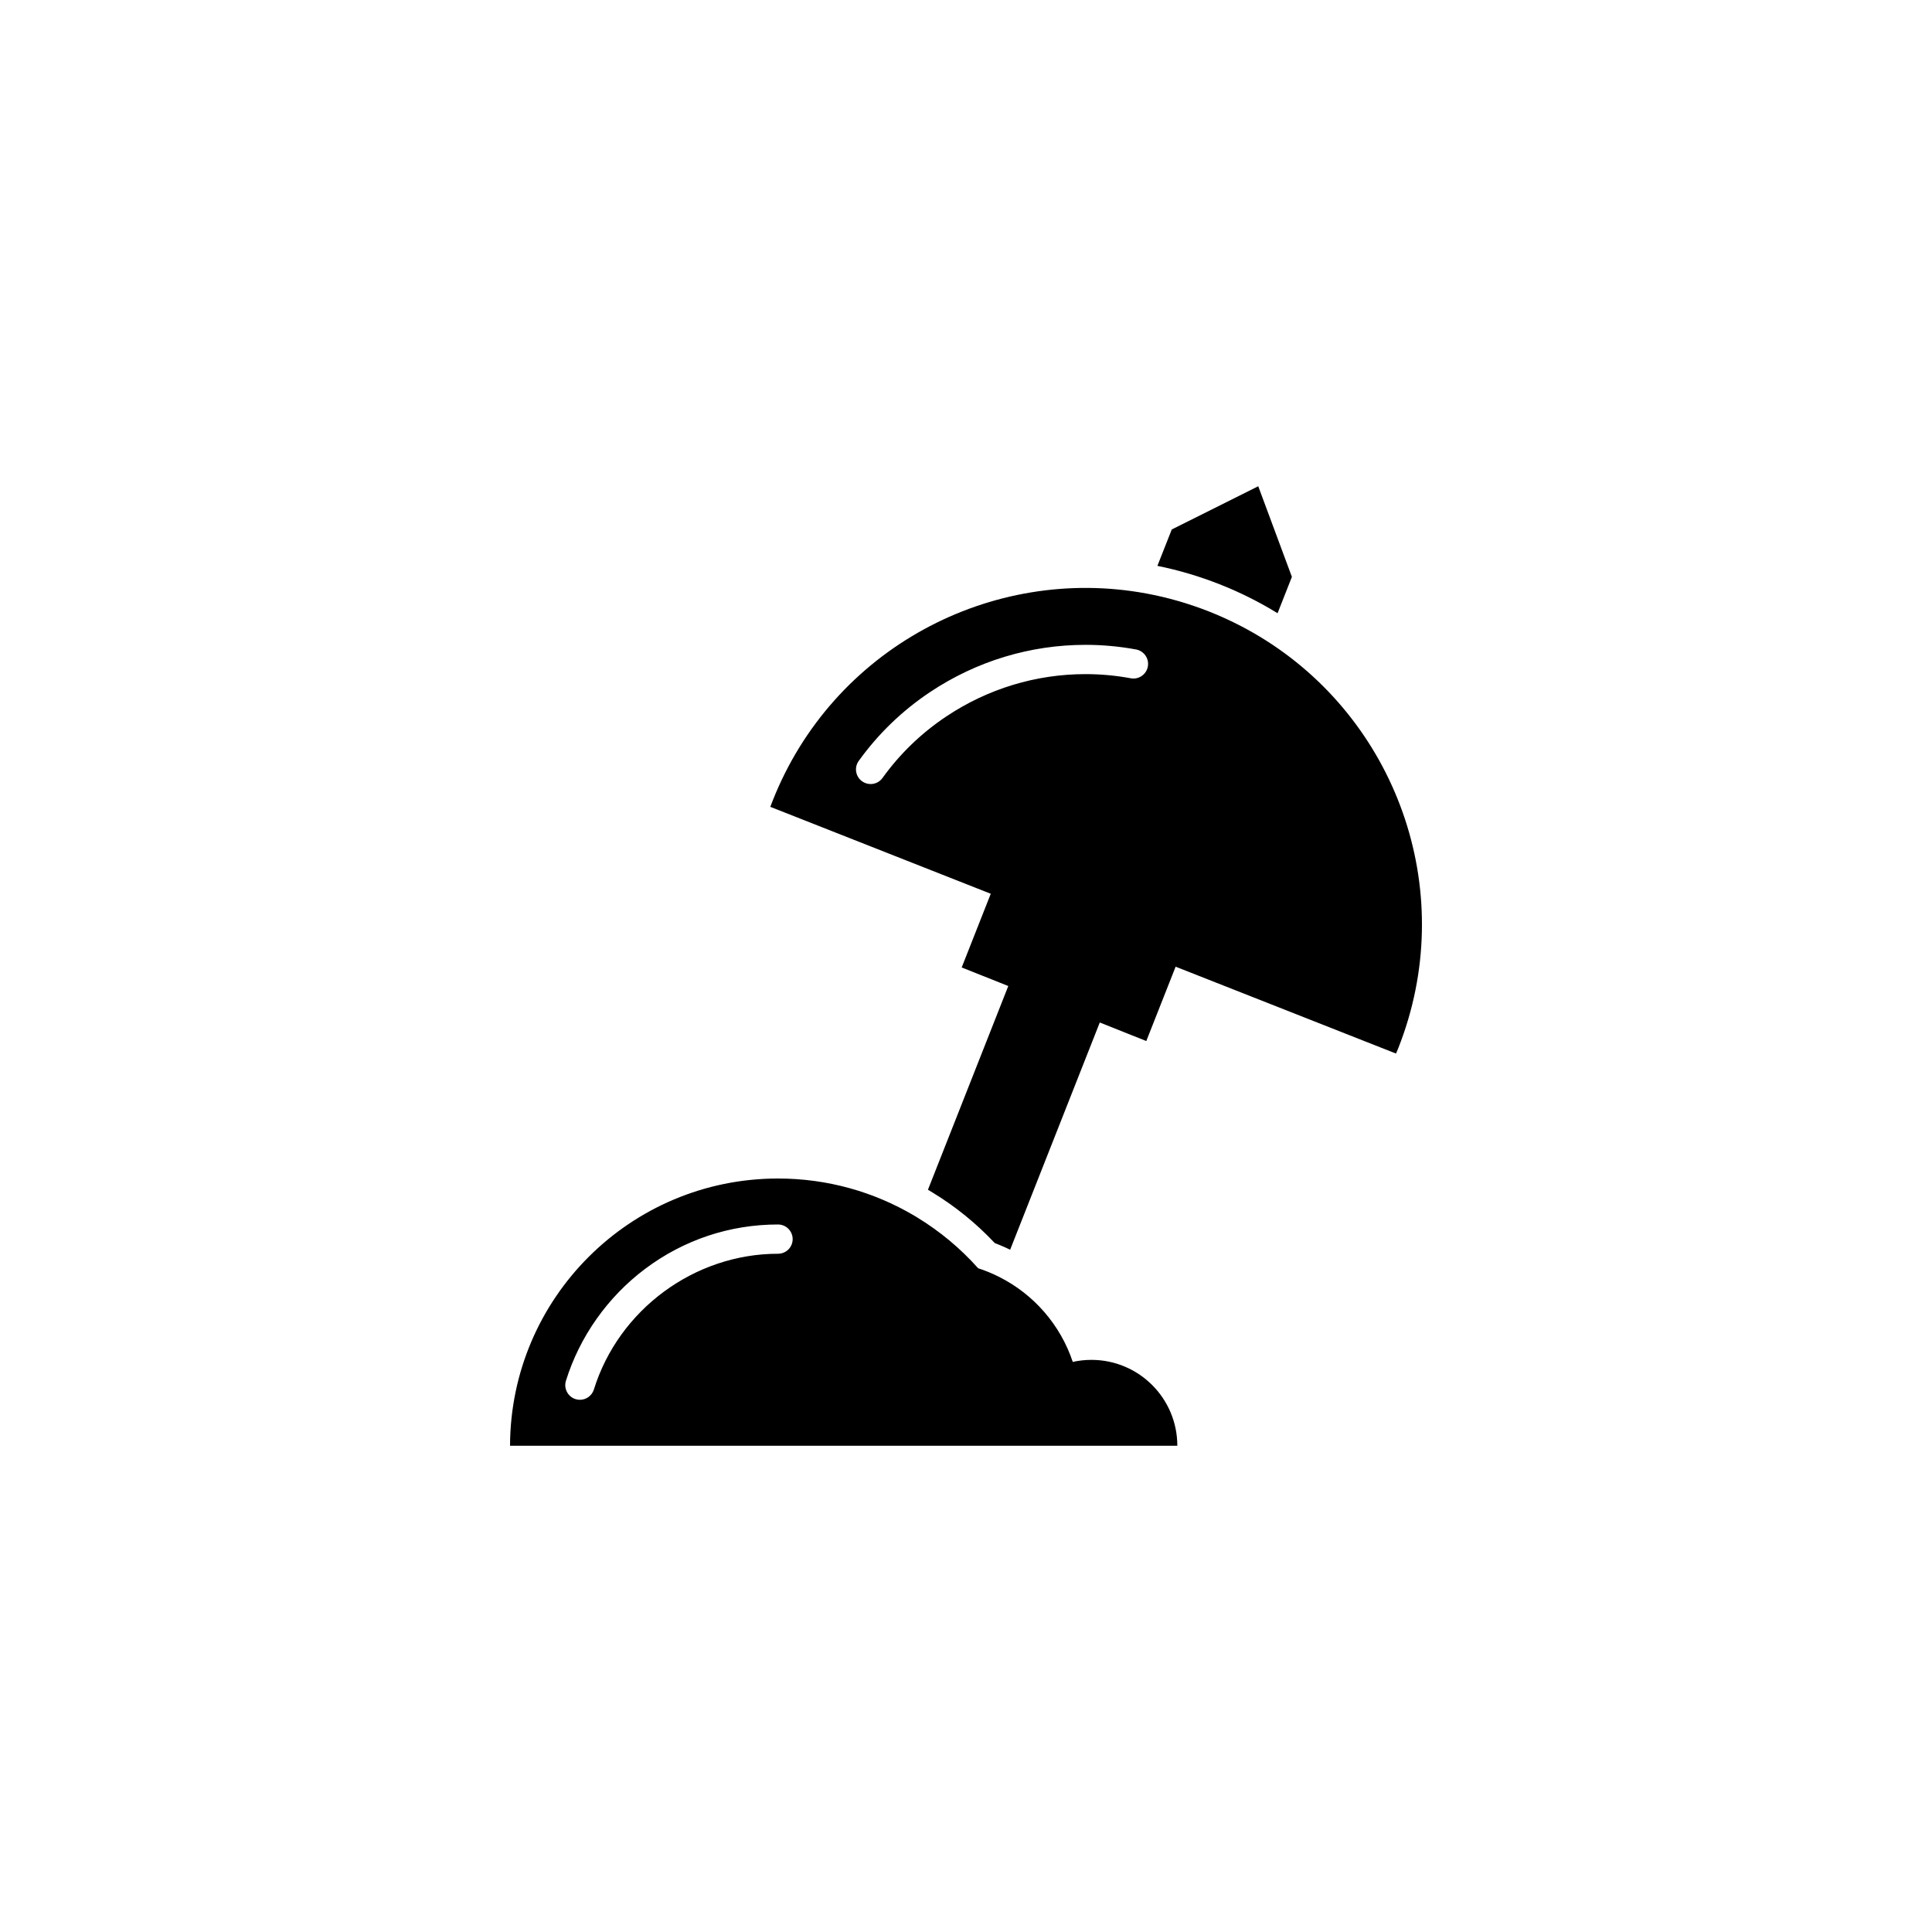
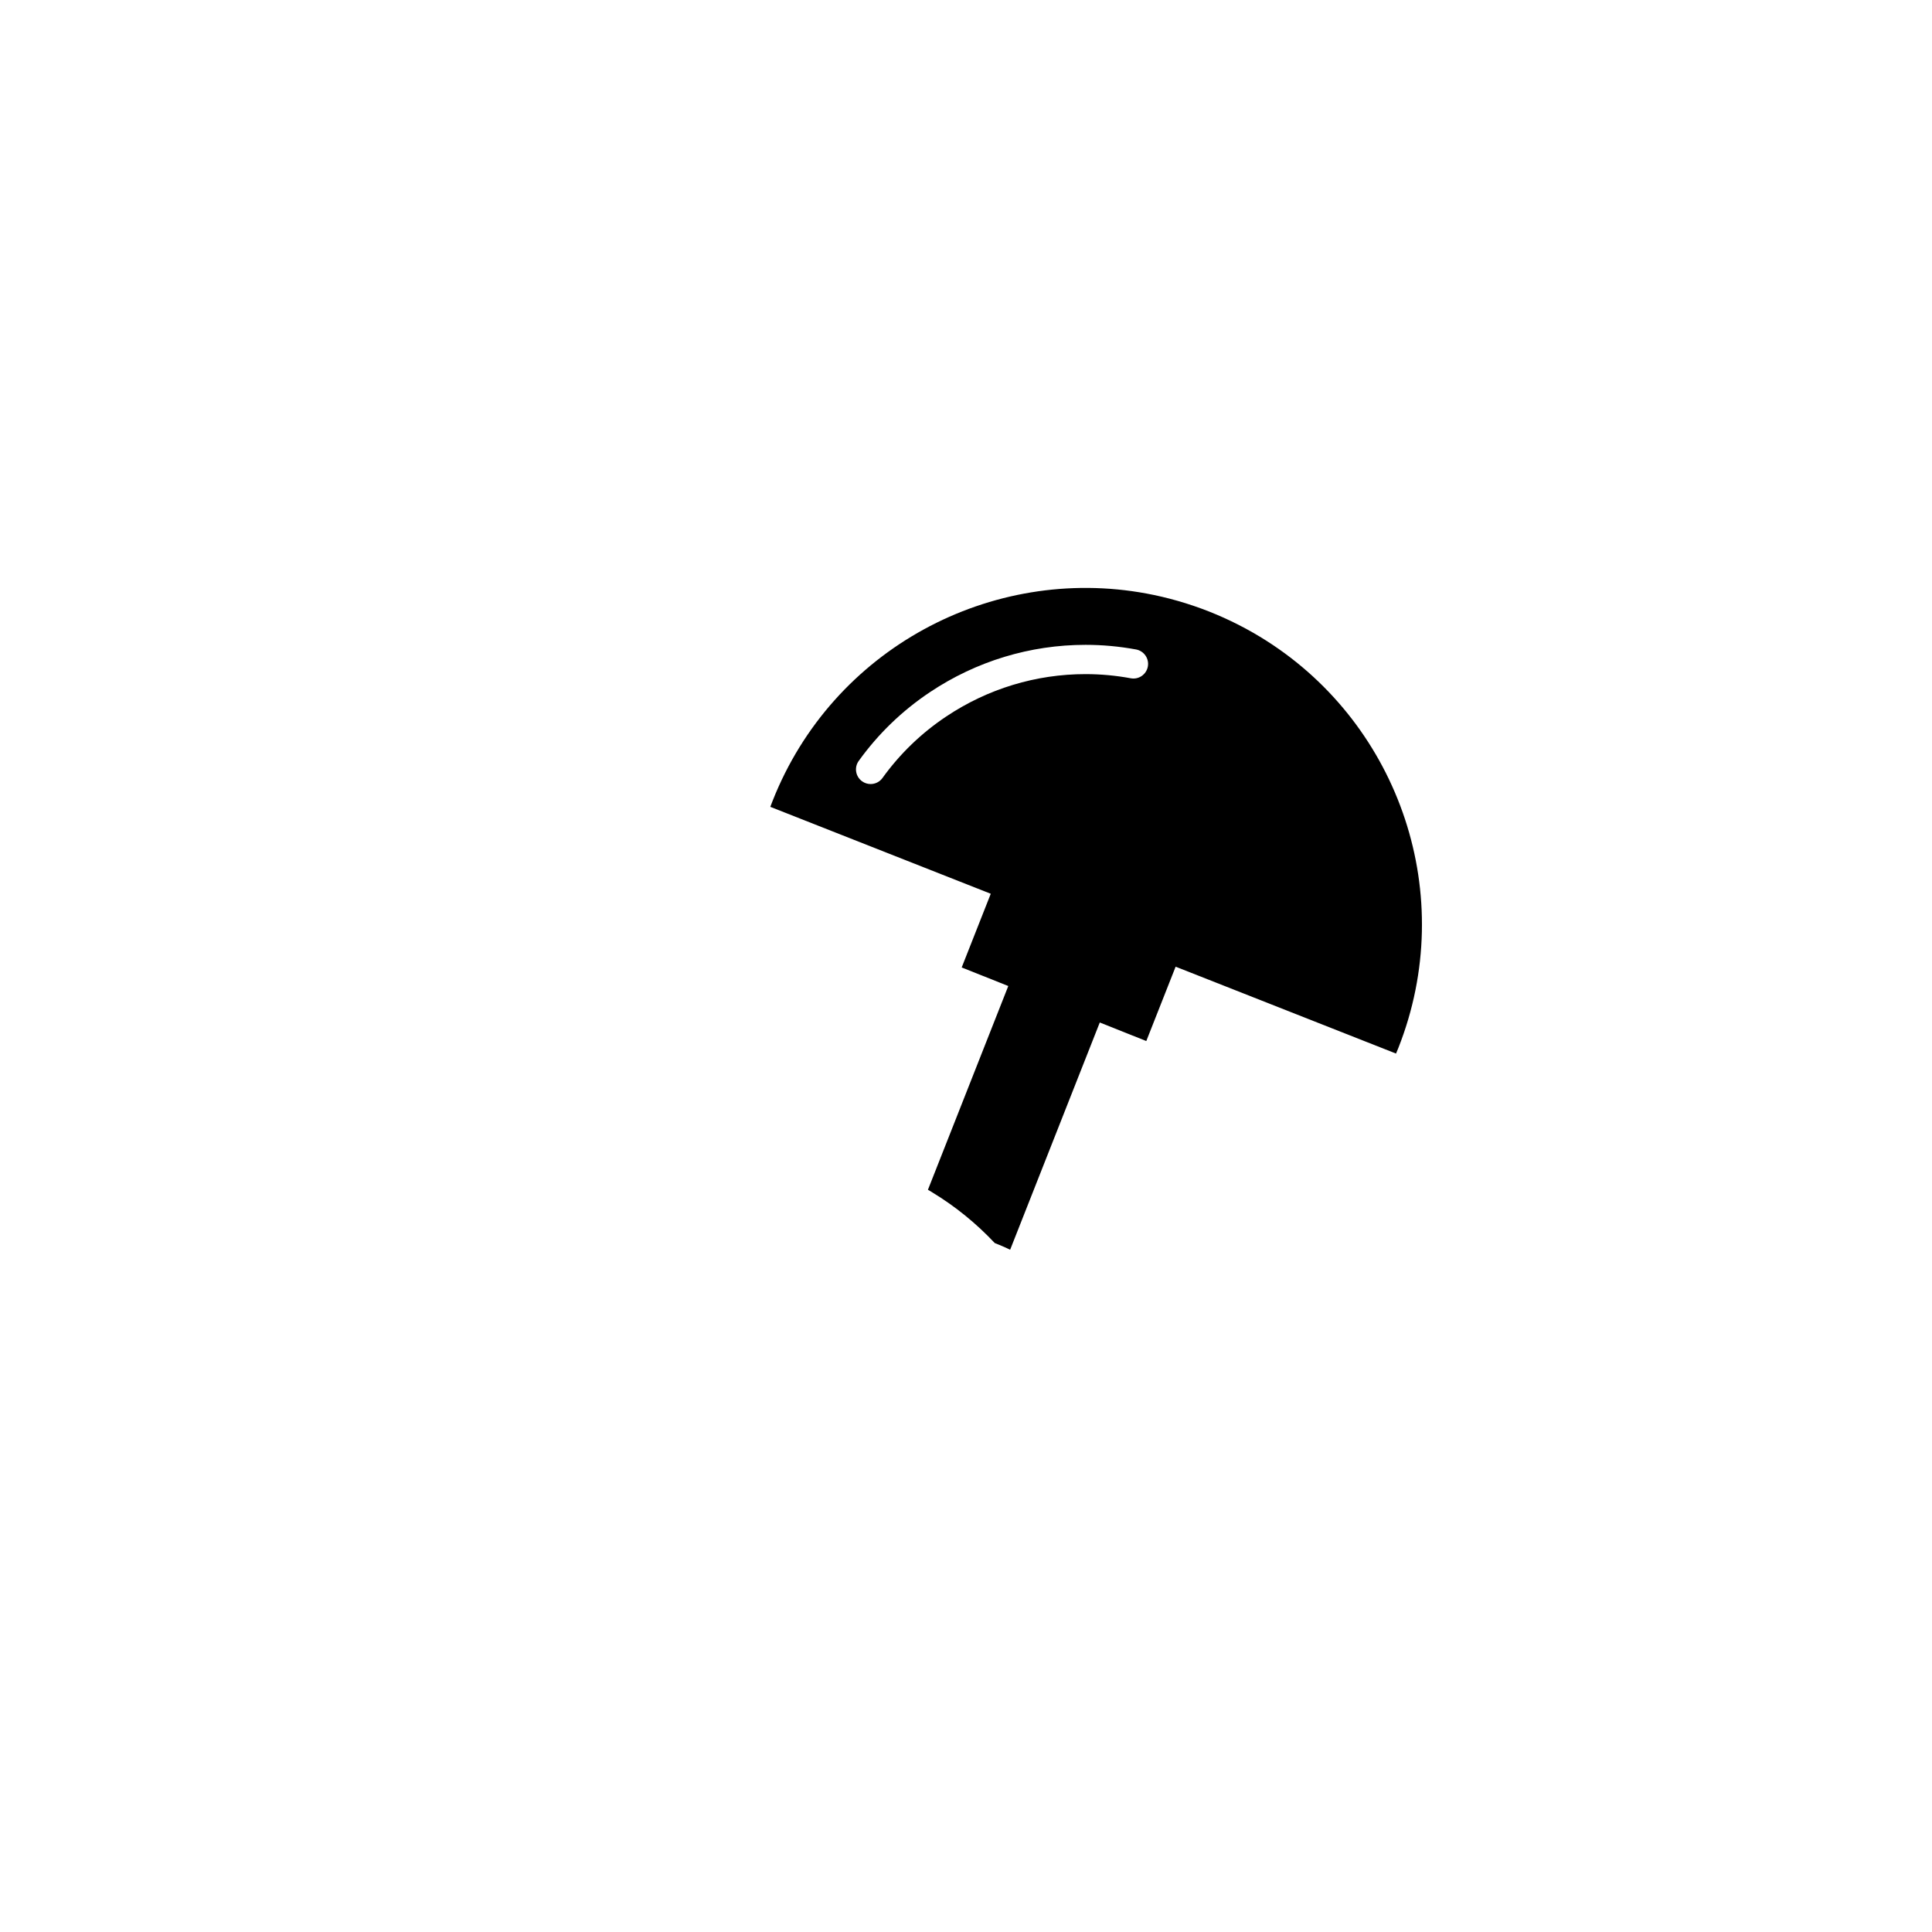
<svg xmlns="http://www.w3.org/2000/svg" fill="#000000" width="800px" height="800px" version="1.1" viewBox="144 144 512 512">
  <g>
-     <path d="m482.57 306.51 3.797-9.637-8.918-24.012-22.918 11.453-3.809 9.645c5.598 1.133 11.129 2.769 16.473 4.875 5.367 2.113 10.523 4.691 15.375 7.676z" />
-     <path d="m433.23 504.38c-1.691 0-3.356 0.188-4.938 0.539-3.266-9.809-10.324-17.895-19.434-22.488-0.945-0.488-1.93-0.934-2.922-1.34-0.887-0.363-1.789-0.691-2.707-0.984-4.684-5.254-10.148-9.82-16.207-13.496-0.277-0.176-0.551-0.336-0.836-0.508-10.559-6.219-22.859-9.785-35.996-9.785-39.16 0-70.906 31.684-71.027 70.82h176.84c-0.004-12.566-10.195-22.758-22.77-22.758zm-83.043-28.125c-22.141 0-42.215 14.797-48.801 35.977-0.523 1.664-2.055 2.727-3.707 2.727-0.371 0-0.766-0.055-1.152-0.172-2.035-0.641-3.18-2.816-2.551-4.856 3.652-11.734 11.109-22.277 21.02-29.695 10.23-7.672 22.406-11.734 35.188-11.734 2.137 0 3.879 1.738 3.879 3.883 0.004 2.141-1.738 3.871-3.875 3.871z" />
-     <path d="m479.67 313.84c-4.75-3.027-9.871-5.652-15.312-7.805-5.453-2.141-10.984-3.715-16.531-4.746-41.109-7.621-83.188 14.625-99.098 54.996-0.207 0.508-0.402 1.027-0.59 1.535l58.422 23.035-7.703 19.531 12.348 4.918-21.297 54c0.059 0.039 0.137 0.082 0.207 0.117l0.258 0.145c0.246 0.145 0.492 0.301 0.734 0.453 6.07 3.688 11.613 8.195 16.512 13.402 0.434 0.16 0.836 0.328 1.238 0.5 0.961 0.395 1.918 0.812 2.84 1.27l23.754-60.219 12.328 4.914 7.773-19.703 58.41 23.023c0.215-0.5 0.422-1.012 0.629-1.523 15.922-40.371 0.344-85.359-34.922-107.84zm-31.48 6.809c-0.402 2.106-2.418 3.496-4.523 3.102-3.945-0.734-7.981-1.102-11.984-1.102-13.156 0-25.926 3.883-36.93 11.234-6.594 4.402-12.281 9.891-16.887 16.293-0.754 1.047-1.941 1.605-3.148 1.605-0.785 0-1.578-0.238-2.262-0.734-1.734-1.25-2.137-3.672-0.875-5.406 5.144-7.152 11.492-13.289 18.863-18.211 12.281-8.203 26.551-12.539 41.242-12.539 4.488 0 8.992 0.418 13.402 1.23 2.102 0.402 3.492 2.422 3.102 4.527z" />
+     <path d="m479.67 313.84c-4.75-3.027-9.871-5.652-15.312-7.805-5.453-2.141-10.984-3.715-16.531-4.746-41.109-7.621-83.188 14.625-99.098 54.996-0.207 0.508-0.402 1.027-0.59 1.535l58.422 23.035-7.703 19.531 12.348 4.918-21.297 54c0.059 0.039 0.137 0.082 0.207 0.117l0.258 0.145c0.246 0.145 0.492 0.301 0.734 0.453 6.07 3.688 11.613 8.195 16.512 13.402 0.434 0.16 0.836 0.328 1.238 0.5 0.961 0.395 1.918 0.812 2.84 1.27l23.754-60.219 12.328 4.914 7.773-19.703 58.41 23.023c0.215-0.5 0.422-1.012 0.629-1.523 15.922-40.371 0.344-85.359-34.922-107.84zm-31.48 6.809c-0.402 2.106-2.418 3.496-4.523 3.102-3.945-0.734-7.981-1.102-11.984-1.102-13.156 0-25.926 3.883-36.93 11.234-6.594 4.402-12.281 9.891-16.887 16.293-0.754 1.047-1.941 1.605-3.148 1.605-0.785 0-1.578-0.238-2.262-0.734-1.734-1.25-2.137-3.672-0.875-5.406 5.144-7.152 11.492-13.289 18.863-18.211 12.281-8.203 26.551-12.539 41.242-12.539 4.488 0 8.992 0.418 13.402 1.23 2.102 0.402 3.492 2.422 3.102 4.527" />
  </g>
</svg>